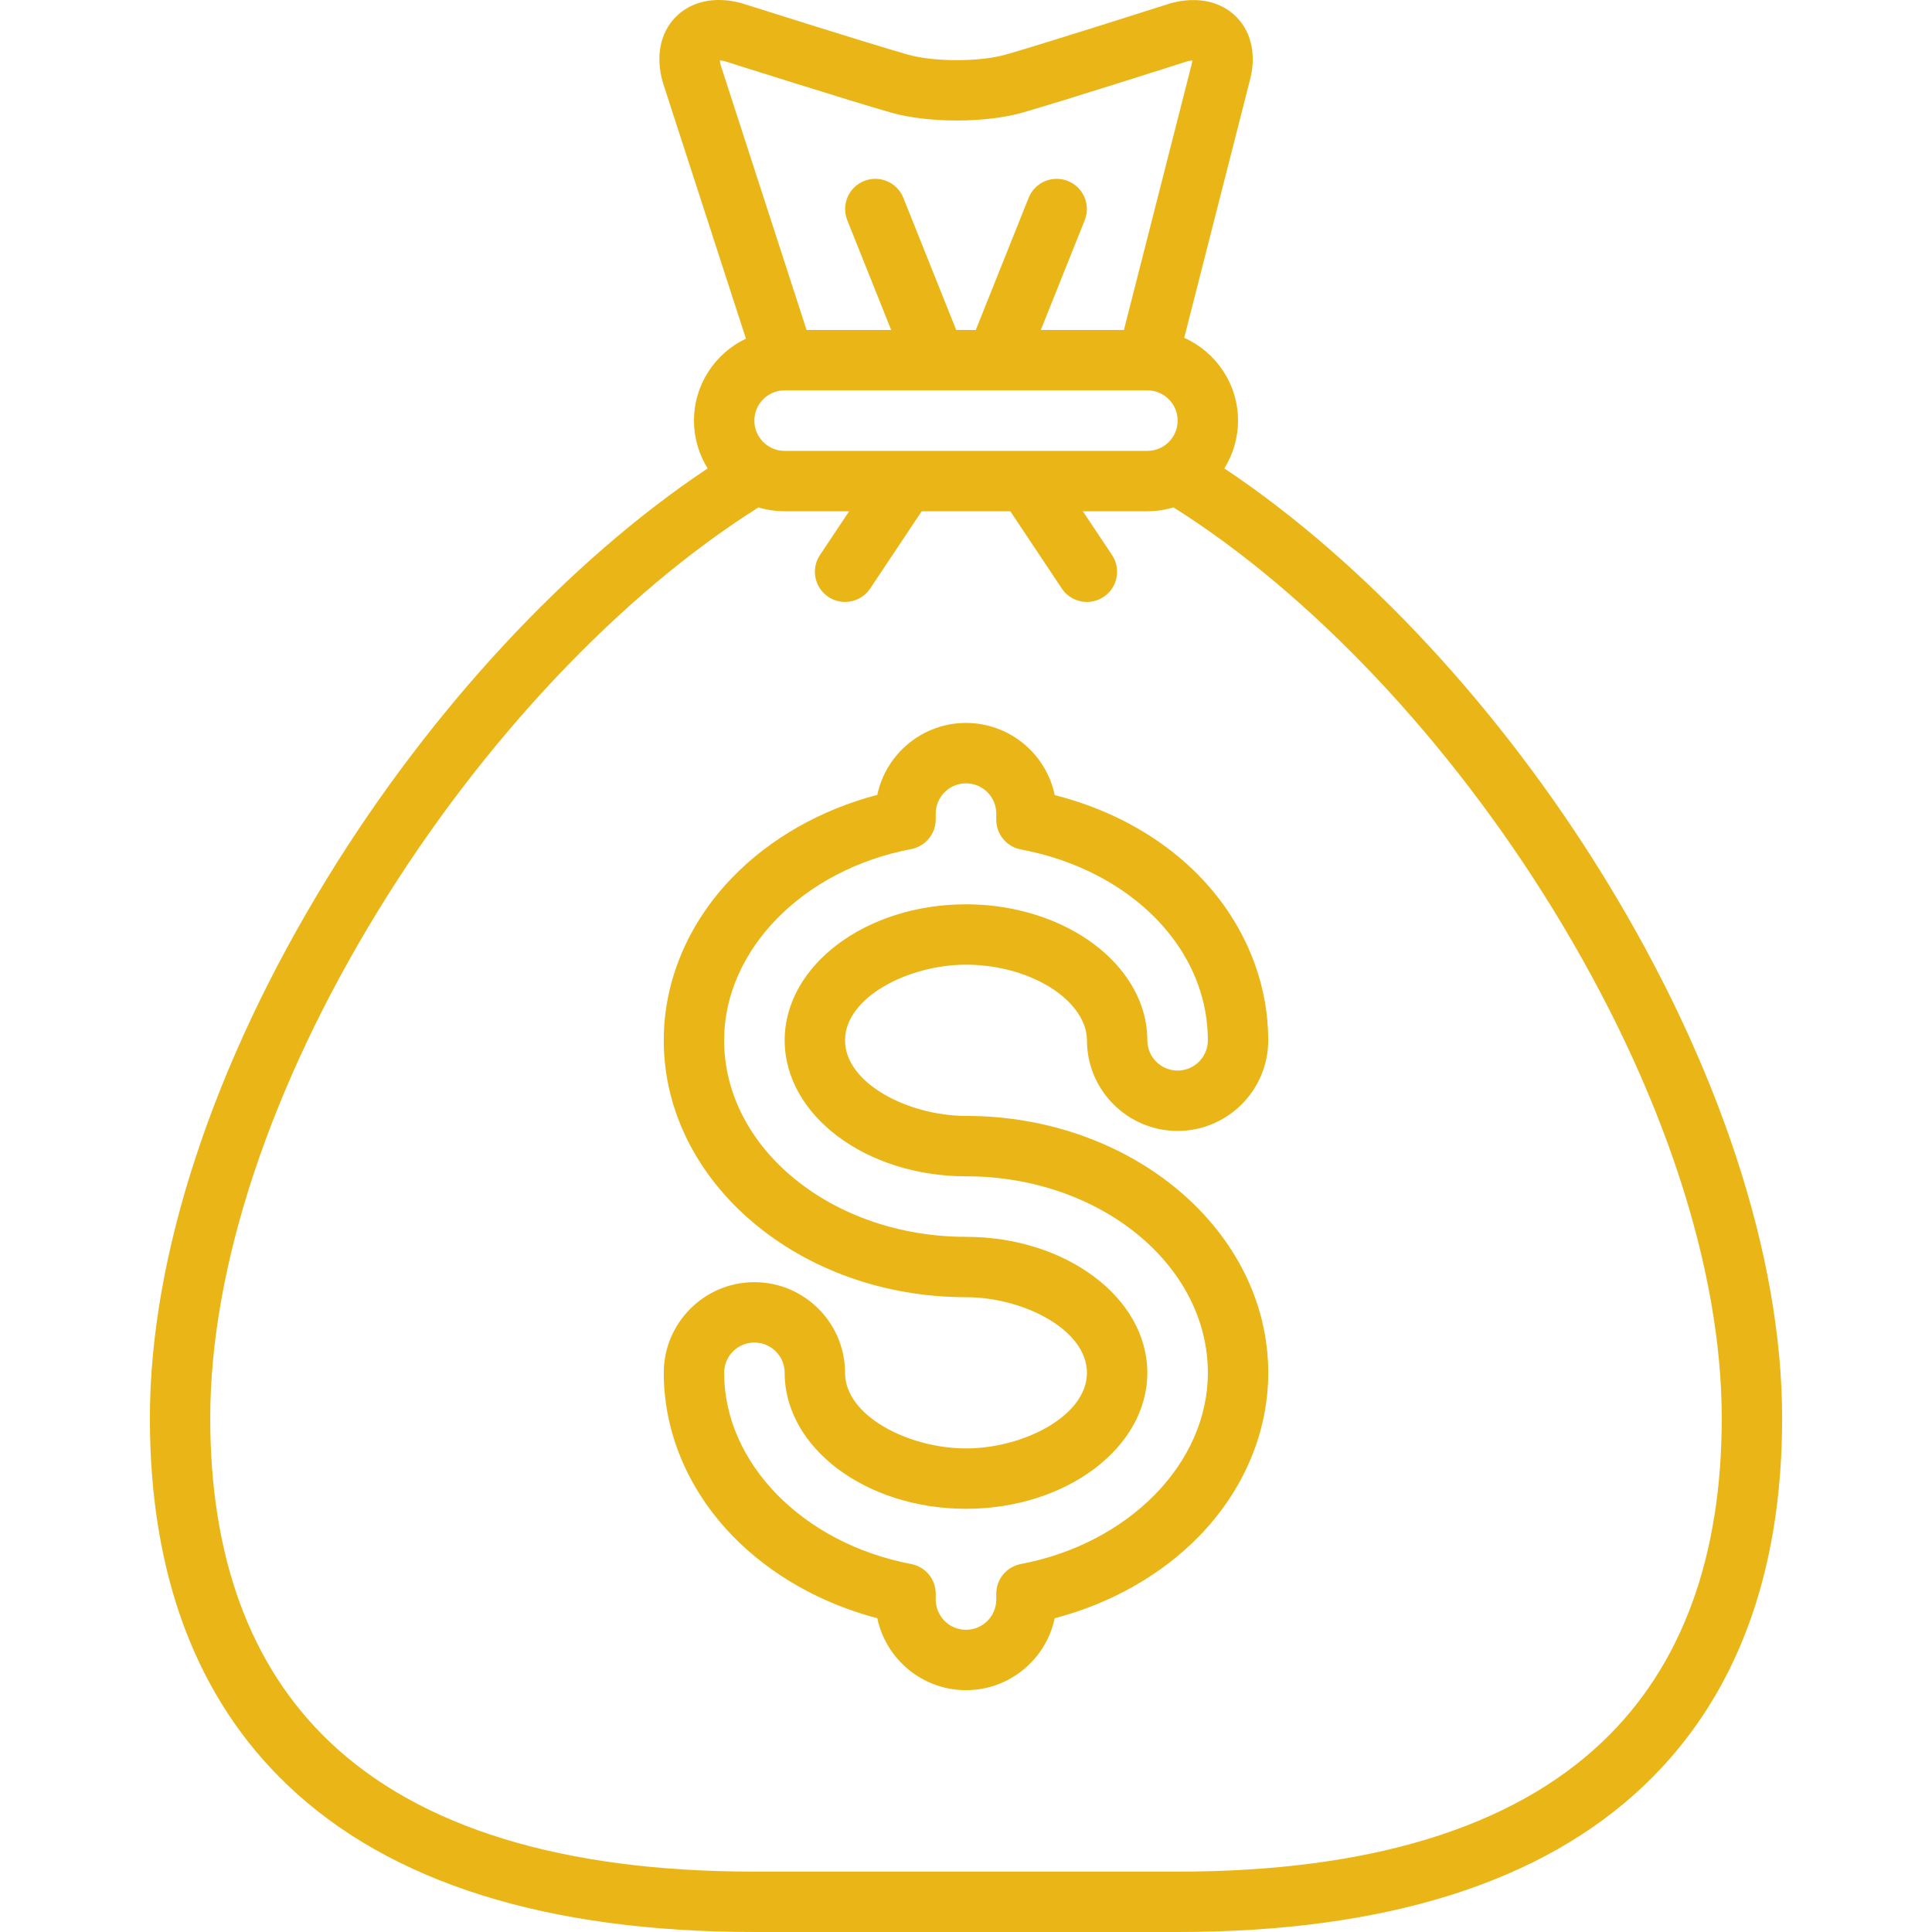
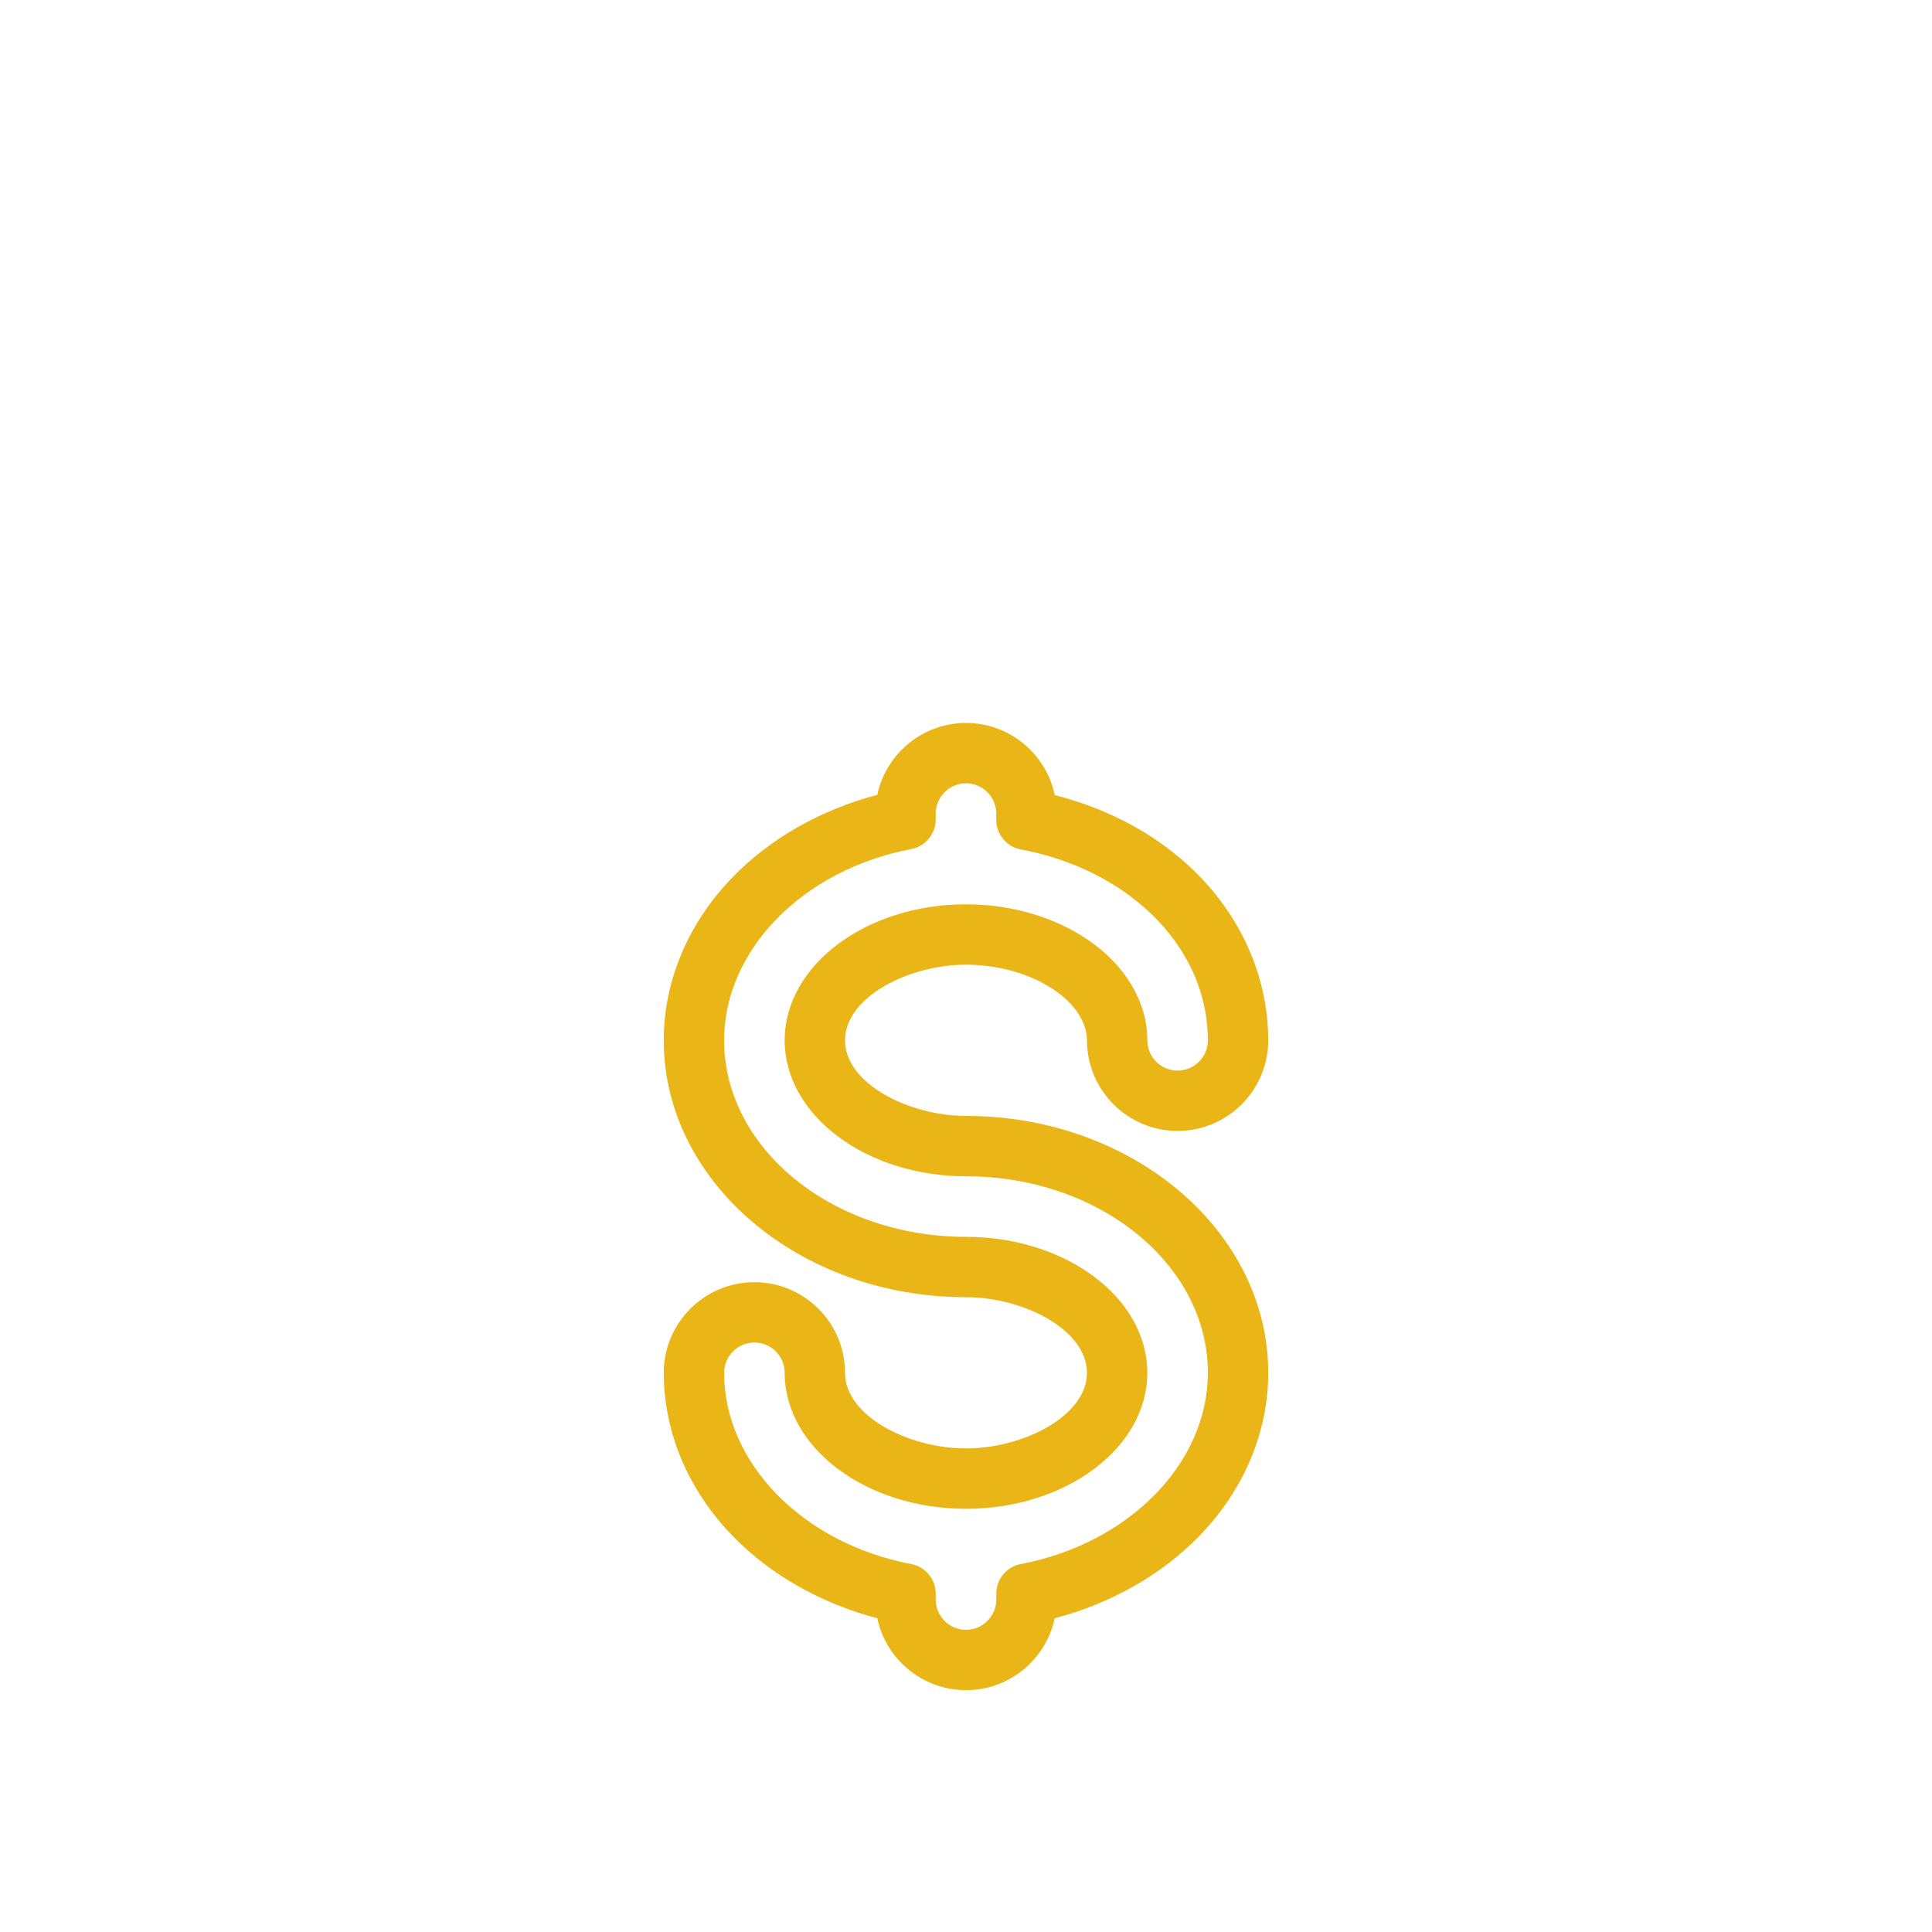
<svg xmlns="http://www.w3.org/2000/svg" fill="#eab617" height="256px" width="256px" version="1.1" id="Capa_1" viewBox="0 0 511.993 511.993" xml:space="preserve">
  <g id="SVGRepo_bgCarrier" stroke-width="0" />
  <g id="SVGRepo_tracerCarrier" stroke-linecap="round" stroke-linejoin="round" />
  <g id="SVGRepo_iconCarrier">
    <g>
-       <path d="M425.307,232.772c-27.556-44.9-64.013-84.101-100.846-108.643c2.292-3.679,3.621-8.018,3.621-12.663 c0-9.769-5.865-18.189-14.257-21.939l17.286-67.799c1.908-6.755,0.675-13.008-3.392-17.173c-4.093-4.19-10.367-5.565-17.213-3.765 c-0.135,0.035-0.27,0.074-0.402,0.116c-0.326,0.104-32.734,10.45-43.497,13.542c-6.928,1.985-19.089,1.997-26.025,0.021 c-10.876-3.098-43.626-13.486-43.956-13.591c-0.132-0.042-0.266-0.081-0.399-0.115c-6.848-1.787-13.122-0.408-17.213,3.787 s-5.313,10.503-3.353,17.307c0.024,0.085,0.05,0.169,0.078,0.253l21.937,67.639c-8.128,3.855-13.764,12.139-13.764,21.716 c0,4.645,1.329,8.984,3.622,12.663c-36.833,24.542-73.29,63.743-100.846,108.643c-30.289,49.353-46.97,100.155-46.97,143.049 c0,41.455,12.289,74.188,36.526,97.288c27.07,25.802,68.681,38.884,123.678,38.884h112.151c54.997,0,96.608-13.082,123.678-38.884 c24.237-23.101,36.526-55.833,36.526-97.288C472.277,332.928,455.596,282.125,425.307,232.772z M272.063,119.488 c-0.003,0-0.005,0-0.008,0h-32.112c-0.006,0-0.012,0-0.018,0h-31.993c-4.423,0-8.021-3.599-8.021-8.021 c0-4.417,3.59-8.012,8.006-8.021c0.005,0,0.01,0.001,0.014,0.001c0.008,0,0.017-0.002,0.025-0.002h40.006 c0.009,0,0.017,0.002,0.026,0.002c0.014,0,0.028-0.002,0.042-0.002h15.933c0.014,0,0.028,0.002,0.042,0.002 c0.009,0,0.017-0.002,0.026-0.002h40.03c4.423,0,8.021,3.599,8.021,8.021s-3.599,8.021-8.021,8.021H272.063z M190.754,16.001 c0.321,0.02,0.741,0.076,1.259,0.201c3.181,1.009,33.441,10.597,44.187,13.657c9.768,2.78,25.062,2.769,34.821-0.031 c10.628-3.053,40.552-12.594,43.722-13.606c0.506-0.123,0.919-0.18,1.237-0.201c-0.032,0.354-0.111,0.824-0.28,1.408 c-0.022,0.079-0.044,0.158-0.064,0.238l-17.791,69.778h-22.021l11.633-29.083c1.641-4.102-0.354-8.758-4.457-10.398 c-4.103-1.64-8.758,0.354-10.399,4.457l-14.01,35.024h-5.189l-14.01-35.024c-1.641-4.104-6.296-6.098-10.399-4.457 c-4.102,1.641-6.098,6.297-4.457,10.398l11.633,29.083h-22.422L191.005,17.32C190.854,16.775,190.783,16.335,190.754,16.001z M424.712,461.528c-23.995,22.869-61.892,34.465-112.639,34.465H199.921c-50.748,0-88.645-11.596-112.639-34.465 c-20.945-19.964-31.565-48.8-31.565-85.707c0-39.979,15.841-87.81,44.606-134.68c27.548-44.887,64.191-83.696,100.677-106.677 c2.196,0.663,4.523,1.024,6.932,1.024h17.095l-7.73,11.595c-2.451,3.676-1.458,8.644,2.219,11.094 c1.364,0.909,2.905,1.345,4.43,1.345c2.585,0,5.122-1.251,6.664-3.563l13.646-20.47h23.48l13.646,20.47 c1.542,2.313,4.078,3.563,6.664,3.563c1.525,0,3.066-0.436,4.43-1.345c3.676-2.45,4.67-7.418,2.219-11.094l-7.73-11.595h17.095 c2.41,0,4.737-0.361,6.933-1.024c36.485,22.981,73.129,61.791,100.676,106.677c28.765,46.87,44.606,94.7,44.606,134.68 C456.277,412.728,445.656,441.564,424.712,461.528z" />
-       <path d="M255.996,255.649c14.56,0,28.041,6.943,31.361,16.16c0.459,1.27,0.692,2.574,0.692,3.877 c0,13.245,10.776,24.021,24.021,24.021s24.021-10.776,24.021-24.021c0-6.862-1.191-13.648-3.541-20.173 c-7.882-21.878-27.475-38.306-53.036-44.801c-2.267-10.906-11.952-19.128-23.521-19.128c-11.545,0-21.214,8.188-23.506,19.061 c-14.892,3.899-28.328,11.508-38.312,21.784c-11.788,12.132-18.279,27.494-18.279,43.257c0,37.54,35.931,68.081,80.097,68.081 c15.131,0,32.054,8.569,32.054,20.037c0,11.469-16.923,20.038-32.054,20.038c-15.131,0-32.054-8.569-32.054-20.038 c0-13.245-10.776-24.021-24.021-24.021S175.9,350.56,175.9,363.805c0,15.764,6.491,31.126,18.279,43.258 c9.983,10.275,23.42,17.885,38.312,21.783c2.292,10.874,11.961,19.062,23.506,19.062c11.545,0,21.214-8.188,23.506-19.062 c14.892-3.898,28.328-11.508,38.312-21.783c11.788-12.132,18.279-27.494,18.279-43.258c0-37.539-35.931-68.08-80.097-68.08 c-15.131,0-32.054-8.569-32.054-20.038C223.943,264.219,240.865,255.649,255.996,255.649z M255.996,311.725 c35.343,0,64.097,23.363,64.097,52.08c0,23.902-20.847,45.214-49.569,50.675c-3.774,0.718-6.506,4.018-6.506,7.859v1.547 c0,4.423-3.599,8.021-8.021,8.021c-4.423,0-8.021-3.599-8.021-8.021v-1.547c0-3.842-2.731-7.142-6.506-7.859 c-28.722-5.461-49.569-26.772-49.569-50.675c0-4.423,3.599-8.021,8.021-8.021s8.021,3.599,8.021,8.021 c0,19.871,21.557,36.038,48.054,36.038s48.054-16.167,48.054-36.038s-21.557-36.037-48.054-36.037 c-35.343,0-64.097-23.363-64.097-52.081c0-23.902,20.847-45.214,49.569-50.674c3.774-0.718,6.506-4.018,6.506-7.859v-1.547 c0-4.423,3.599-8.021,8.021-8.021c4.423,0,8.021,3.599,8.021,8.021v1.645c0,3.853,2.746,7.158,6.534,7.864 c22.511,4.198,40.5,17.924,46.948,35.821c1.721,4.778,2.594,9.741,2.594,14.75c0,4.423-3.599,8.021-8.021,8.021 s-8.021-3.599-8.021-8.021c0-3.164-0.554-6.3-1.643-9.31c-5.668-15.737-24.753-26.728-46.411-26.728 c-26.497,0-48.054,16.166-48.054,36.037S229.499,311.725,255.996,311.725z" />
+       <path d="M255.996,255.649c14.56,0,28.041,6.943,31.361,16.16c0.459,1.27,0.692,2.574,0.692,3.877 c0,13.245,10.776,24.021,24.021,24.021s24.021-10.776,24.021-24.021c0-6.862-1.191-13.648-3.541-20.173 c-7.882-21.878-27.475-38.306-53.036-44.801c-2.267-10.906-11.952-19.128-23.521-19.128c-11.545,0-21.214,8.188-23.506,19.061 c-14.892,3.899-28.328,11.508-38.312,21.784c-11.788,12.132-18.279,27.494-18.279,43.257c0,37.54,35.931,68.081,80.097,68.081 c15.131,0,32.054,8.569,32.054,20.037c0,11.469-16.923,20.038-32.054,20.038c-15.131,0-32.054-8.569-32.054-20.038 c0-13.245-10.776-24.021-24.021-24.021S175.9,350.56,175.9,363.805c0,15.764,6.491,31.126,18.279,43.258 c9.983,10.275,23.42,17.885,38.312,21.783c2.292,10.874,11.961,19.062,23.506,19.062c11.545,0,21.214-8.188,23.506-19.062 c14.892-3.898,28.328-11.508,38.312-21.783c11.788-12.132,18.279-27.494,18.279-43.258c0-37.539-35.931-68.08-80.097-68.08 c-15.131,0-32.054-8.569-32.054-20.038C223.943,264.219,240.865,255.649,255.996,255.649M255.996,311.725 c35.343,0,64.097,23.363,64.097,52.08c0,23.902-20.847,45.214-49.569,50.675c-3.774,0.718-6.506,4.018-6.506,7.859v1.547 c0,4.423-3.599,8.021-8.021,8.021c-4.423,0-8.021-3.599-8.021-8.021v-1.547c0-3.842-2.731-7.142-6.506-7.859 c-28.722-5.461-49.569-26.772-49.569-50.675c0-4.423,3.599-8.021,8.021-8.021s8.021,3.599,8.021,8.021 c0,19.871,21.557,36.038,48.054,36.038s48.054-16.167,48.054-36.038s-21.557-36.037-48.054-36.037 c-35.343,0-64.097-23.363-64.097-52.081c0-23.902,20.847-45.214,49.569-50.674c3.774-0.718,6.506-4.018,6.506-7.859v-1.547 c0-4.423,3.599-8.021,8.021-8.021c4.423,0,8.021,3.599,8.021,8.021v1.645c0,3.853,2.746,7.158,6.534,7.864 c22.511,4.198,40.5,17.924,46.948,35.821c1.721,4.778,2.594,9.741,2.594,14.75c0,4.423-3.599,8.021-8.021,8.021 s-8.021-3.599-8.021-8.021c0-3.164-0.554-6.3-1.643-9.31c-5.668-15.737-24.753-26.728-46.411-26.728 c-26.497,0-48.054,16.166-48.054,36.037S229.499,311.725,255.996,311.725z" />
    </g>
  </g>
</svg>